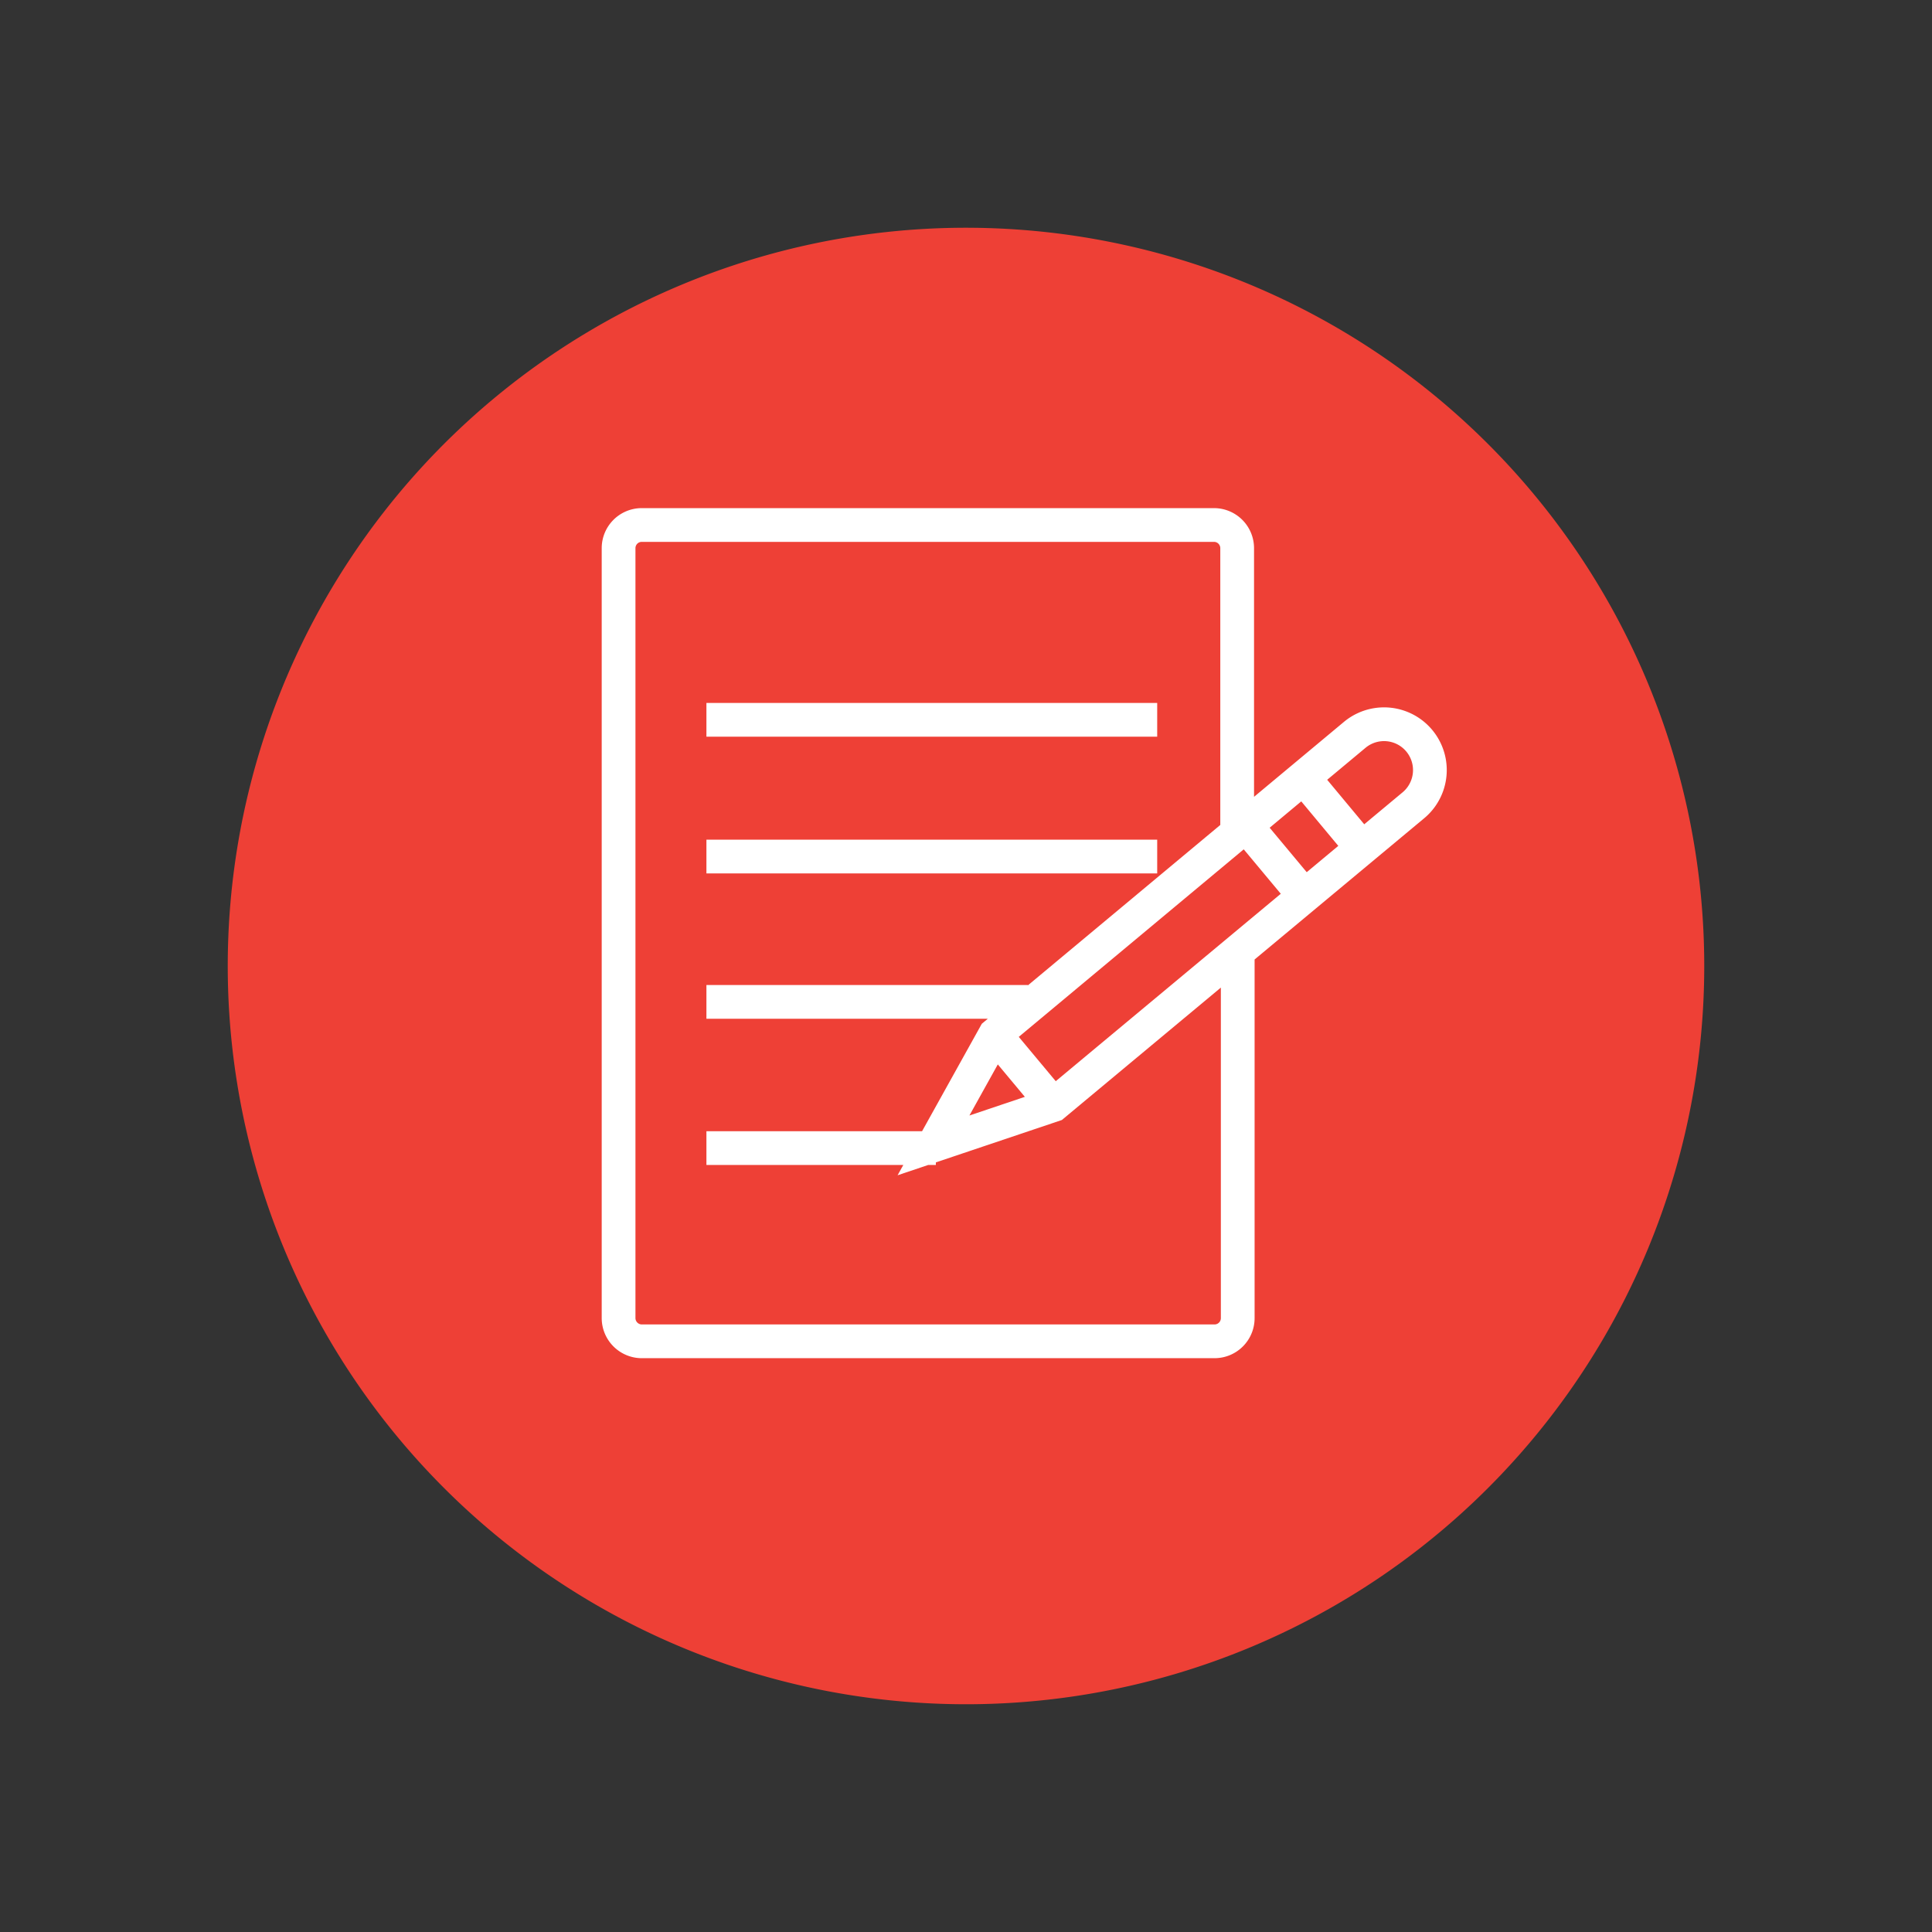
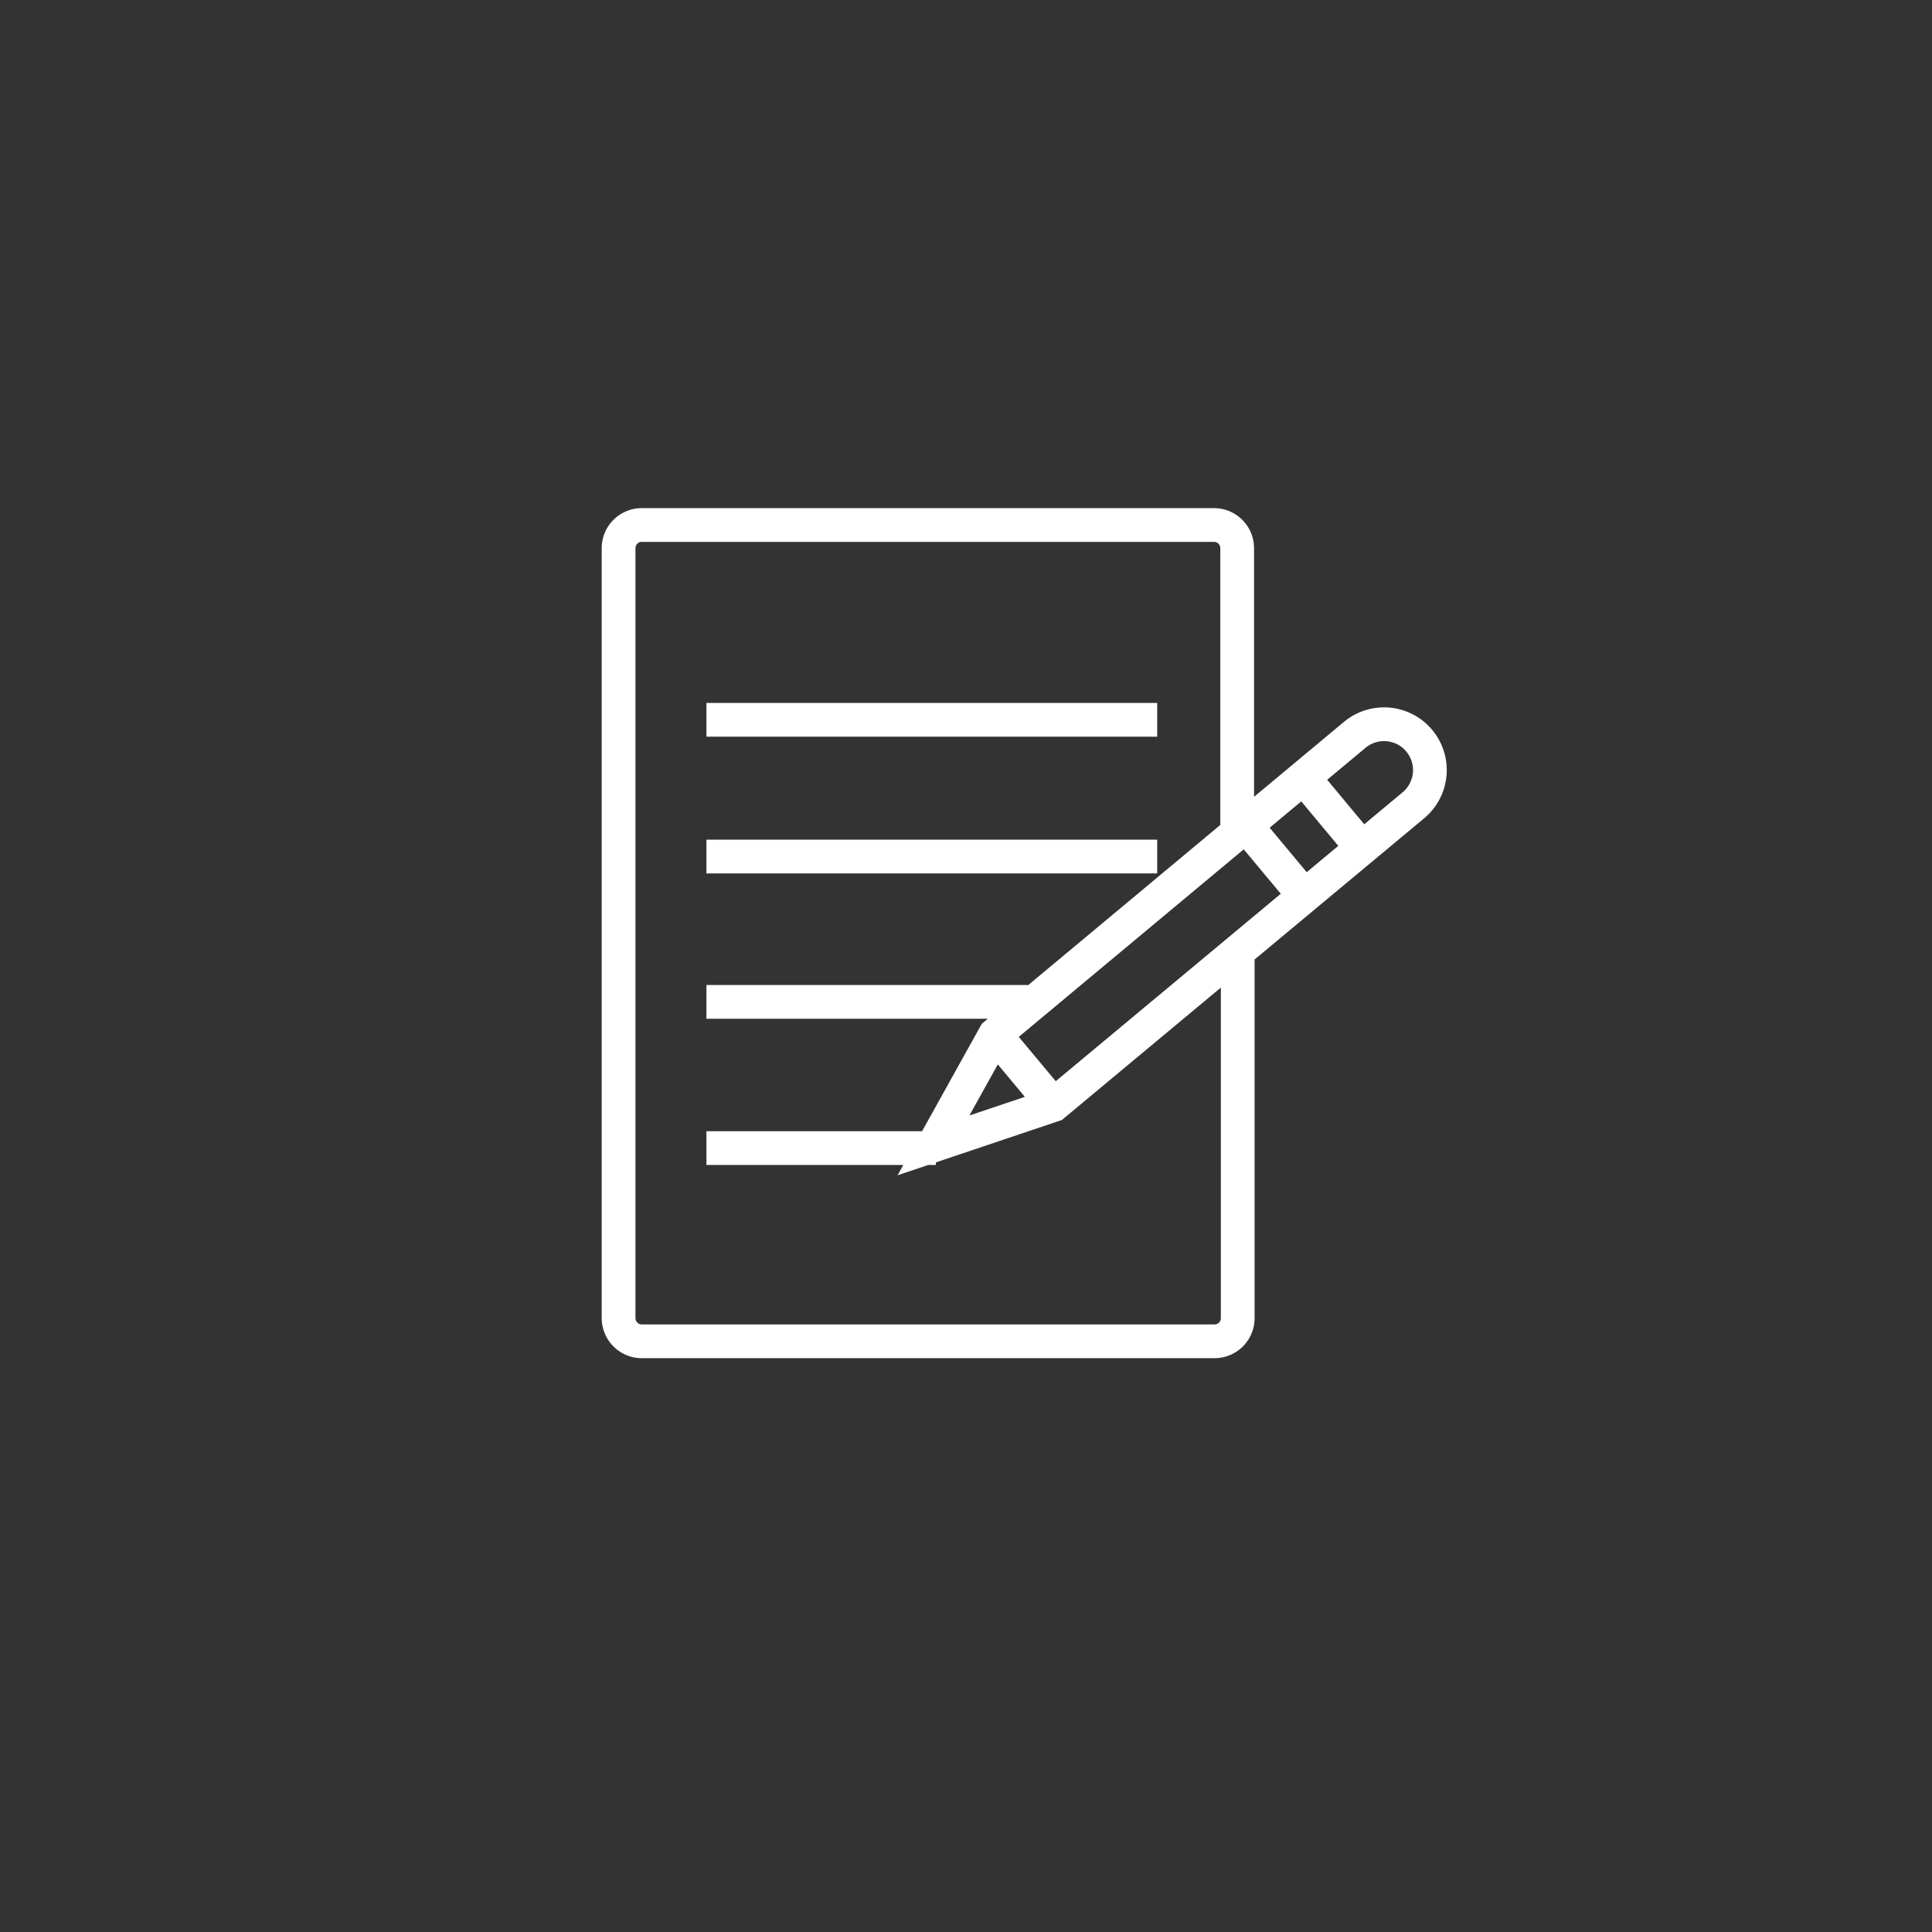
<svg xmlns="http://www.w3.org/2000/svg" id="Capa_1" data-name="Capa 1" viewBox="0 0 171.78 171.78">
  <rect x="0" y="0" width="171.78" height="171.78" fill="#333333" stroke="none" />
  <defs>
    <style>.cls-1{fill:#ee4036;}.cls-2{fill:none;stroke:#fff;stroke-miterlimit:10;stroke-width:3px;}</style>
  </defs>
  <title>Mesa de trabajo 2 copia 2</title>
-   <path class="cls-1" d="M85.89,151.53A65.64,65.64,0,1,0,20.25,85.89a65.65,65.65,0,0,0,65.64,65.64" />
  <path class="cls-2" d="M116,79.67l-5.22-6.26m10.33,2-5.21-6.26M93.69,98.26,88.47,92m0,0L83,101.84l10.67-3.59,32-26.65a4.07,4.07,0,0,0-5.22-6.26ZM62.81,102.08h20.4m-20.4-13H91.39M62.81,64h40.08M62.81,76.16h40.08m7.16,9V117.2a2.06,2.06,0,0,1-2.05,2.06H57A2.07,2.07,0,0,1,55,117.2V48.73A2.06,2.06,0,0,1,57,46.68h51A2.06,2.06,0,0,1,110,48.73v25.4" />
</svg>